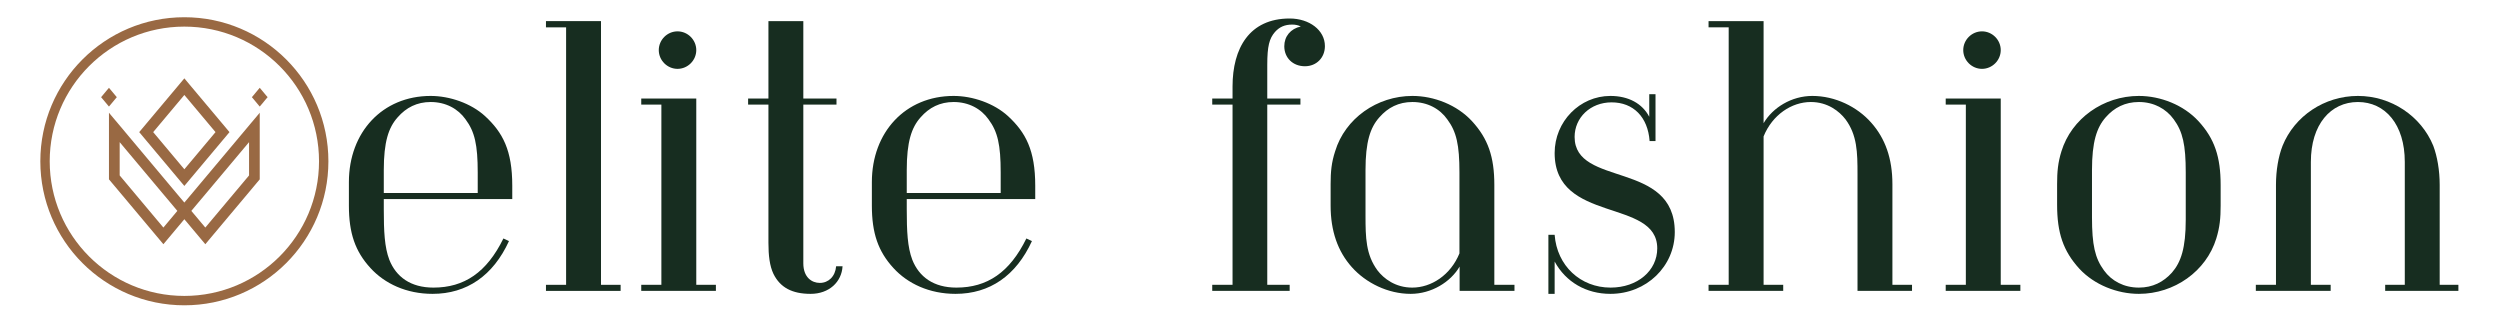
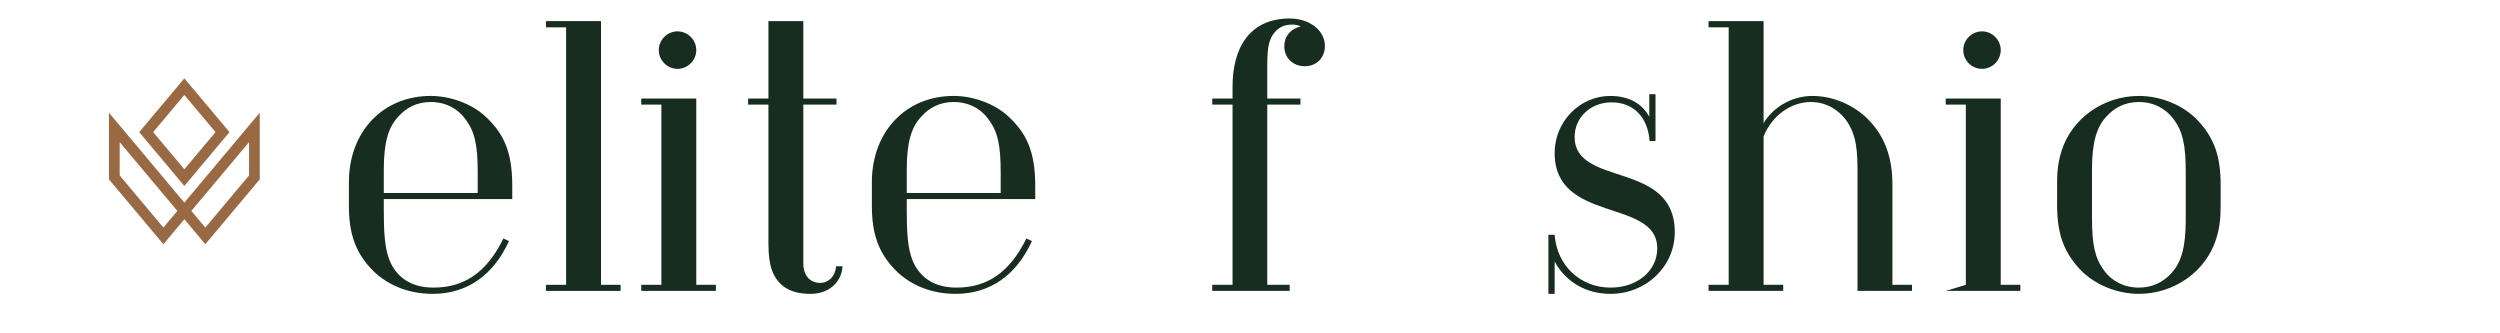
<svg xmlns="http://www.w3.org/2000/svg" width="300" zoomAndPan="magnify" viewBox="0 0 224.88 30" height="40" preserveAspectRatio="xMidYMid meet" version="1.0">
  <defs>
    <g />
    <clipPath id="42347d561a">
-       <path d="M 202 8 L 221.195 8 L 221.195 27 L 202 27 Z M 202 8 " clip-rule="nonzero" />
-     </clipPath>
+       </clipPath>
    <clipPath id="d1c75b94fb">
-       <path d="M 3.57 1.551 L 29.496 1.551 L 29.496 27.477 L 3.57 27.477 Z M 3.57 1.551 " clip-rule="nonzero" />
-     </clipPath>
+       </clipPath>
  </defs>
  <g fill="#172d20" fill-opacity="1">
    <g transform="translate(29.497, 26.181)">
      <g>
        <path d="M 16.547 -8.266 L 16.547 -9.469 C 16.547 -12.641 15.703 -14.25 14.094 -15.734 C 12.828 -16.891 10.906 -17.547 9.203 -17.547 C 4.859 -17.547 1.844 -14.281 1.844 -9.797 L 1.844 -7.672 C 1.844 -5.203 2.406 -3.562 3.781 -2.062 C 5.062 -0.656 7.016 0.266 9.375 0.266 C 12.453 0.266 14.828 -1.375 16.25 -4.484 L 15.75 -4.719 C 14.25 -1.656 12.219 -0.297 9.453 -0.297 C 7.391 -0.297 6.094 -1.266 5.484 -2.797 C 5.047 -3.938 4.984 -5.391 4.984 -7.344 L 4.984 -8.266 Z M 13.438 -8.812 L 4.984 -8.812 L 4.984 -10.875 C 4.984 -13.406 5.406 -14.703 6.234 -15.625 C 7 -16.5 7.969 -17 9.203 -17 C 10.562 -17 11.672 -16.391 12.344 -15.438 C 13.172 -14.328 13.438 -13.141 13.438 -10.656 Z M 13.438 -8.812 " />
      </g>
    </g>
  </g>
  <g fill="#172d20" fill-opacity="1">
    <g transform="translate(47.358, 26.181)">
      <g>
        <path d="M 8.438 0 L 8.438 -0.547 L 6.672 -0.547 L 6.672 -24.281 L 1.719 -24.281 L 1.719 -23.719 L 3.531 -23.719 L 3.531 -0.547 L 1.719 -0.547 L 1.719 0 Z M 8.438 0 " />
      </g>
    </g>
  </g>
  <g fill="#172d20" fill-opacity="1">
    <g transform="translate(55.933, 26.181)">
      <g>
        <path d="M 6.672 -21.672 C 6.672 -22.594 5.906 -23.359 4.984 -23.359 C 4.062 -23.359 3.297 -22.594 3.297 -21.672 C 3.297 -20.75 4.062 -19.984 4.984 -19.984 C 5.906 -19.984 6.672 -20.75 6.672 -21.672 Z M 8.438 0 L 8.438 -0.547 L 6.672 -0.547 L 6.672 -17.312 L 1.719 -17.312 L 1.719 -16.766 L 3.531 -16.766 L 3.531 -0.547 L 1.719 -0.547 L 1.719 0 Z M 8.438 0 " />
      </g>
    </g>
  </g>
  <g fill="#172d20" fill-opacity="1">
    <g transform="translate(65.958, 26.181)">
      <g>
        <path d="M 9.234 -2.219 C 9.156 -1.297 8.547 -0.719 7.766 -0.719 C 7.047 -0.719 6.281 -1.219 6.281 -2.484 L 6.281 -16.766 L 9.266 -16.766 L 9.266 -17.312 L 6.281 -17.312 L 6.281 -24.281 L 3.141 -24.281 L 3.141 -17.312 L 1.312 -17.312 L 1.312 -16.766 L 3.141 -16.766 L 3.141 -4.328 C 3.141 -3.188 3.25 -2.25 3.594 -1.531 C 4.203 -0.297 5.281 0.266 6.938 0.266 C 8.609 0.266 9.734 -0.812 9.812 -2.219 Z M 9.234 -2.219 " />
      </g>
    </g>
  </g>
  <g fill="#172d20" fill-opacity="1">
    <g transform="translate(76.564, 26.181)">
      <g>
        <path d="M 16.547 -8.266 L 16.547 -9.469 C 16.547 -12.641 15.703 -14.25 14.094 -15.734 C 12.828 -16.891 10.906 -17.547 9.203 -17.547 C 4.859 -17.547 1.844 -14.281 1.844 -9.797 L 1.844 -7.672 C 1.844 -5.203 2.406 -3.562 3.781 -2.062 C 5.062 -0.656 7.016 0.266 9.375 0.266 C 12.453 0.266 14.828 -1.375 16.25 -4.484 L 15.75 -4.719 C 14.25 -1.656 12.219 -0.297 9.453 -0.297 C 7.391 -0.297 6.094 -1.266 5.484 -2.797 C 5.047 -3.938 4.984 -5.391 4.984 -7.344 L 4.984 -8.266 Z M 13.438 -8.812 L 4.984 -8.812 L 4.984 -10.875 C 4.984 -13.406 5.406 -14.703 6.234 -15.625 C 7 -16.5 7.969 -17 9.203 -17 C 10.562 -17 11.672 -16.391 12.344 -15.438 C 13.172 -14.328 13.438 -13.141 13.438 -10.656 Z M 13.438 -8.812 " />
      </g>
    </g>
  </g>
  <g fill="#172d20" fill-opacity="1">
    <g transform="translate(94.425, 26.181)">
      <g />
    </g>
  </g>
  <g fill="#172d20" fill-opacity="1">
    <g transform="translate(107.51, 26.181)">
      <g>
        <path d="M 3.359 -17.312 L 1.531 -17.312 L 1.531 -16.766 L 3.359 -16.766 L 3.359 -0.547 L 1.531 -0.547 L 1.531 0 L 8.5 0 L 8.5 -0.547 L 6.484 -0.547 L 6.484 -16.766 L 9.469 -16.766 L 9.469 -17.312 L 6.484 -17.312 L 6.484 -20.344 C 6.484 -22.031 6.672 -22.719 7.172 -23.297 C 7.578 -23.75 8.047 -23.969 8.734 -23.969 C 9.031 -23.969 9.297 -23.906 9.5 -23.797 C 8.578 -23.594 8.016 -22.906 8.016 -22.016 C 8.016 -20.984 8.781 -20.219 9.875 -20.219 C 10.906 -20.219 11.672 -20.984 11.672 -22.031 C 11.672 -23.469 10.266 -24.516 8.5 -24.516 C 4.875 -24.516 3.359 -21.844 3.359 -18.391 Z M 3.359 -17.312 " />
      </g>
    </g>
  </g>
  <g fill="#172d20" fill-opacity="1">
    <g transform="translate(117.852, 26.181)">
      <g>
-         <path d="M 13.438 -3.375 C 12.641 -1.422 10.906 -0.297 9.188 -0.297 C 7.672 -0.297 6.625 -1.109 6.062 -1.844 C 5.016 -3.266 4.984 -4.797 4.984 -6.781 L 4.984 -10.875 C 4.984 -13.406 5.406 -14.703 6.234 -15.625 C 7 -16.5 7.969 -17 9.203 -17 C 10.562 -17 11.672 -16.391 12.344 -15.438 C 13.172 -14.328 13.438 -13.141 13.438 -10.656 Z M 16.578 -9.531 C 16.578 -12.062 16.016 -13.703 14.562 -15.281 C 13.219 -16.734 11.156 -17.547 9.203 -17.547 C 6.016 -17.547 3.141 -15.516 2.25 -12.562 C 1.922 -11.562 1.844 -10.734 1.844 -9.609 L 1.844 -7.672 C 1.844 -5.391 2.484 -3.562 3.75 -2.141 C 5.016 -0.719 7 0.266 9.047 0.266 C 10.922 0.266 12.641 -0.797 13.453 -2.188 L 13.453 0 L 18.391 0 L 18.391 -0.547 L 16.578 -0.547 Z M 16.578 -9.531 " />
-       </g>
+         </g>
    </g>
  </g>
  <g fill="#172d20" fill-opacity="1">
    <g transform="translate(137.217, 26.181)">
      <g>
        <path d="M 11.719 -13.484 L 11.719 -17.703 L 11.156 -17.703 L 11.156 -15.672 C 10.531 -16.859 9.297 -17.547 7.656 -17.547 C 4.906 -17.547 2.641 -15.25 2.641 -12.406 C 2.641 -6.047 11.875 -8.359 11.875 -3.828 C 11.875 -1.828 10.109 -0.297 7.672 -0.297 C 4.969 -0.297 2.844 -2.266 2.641 -5.047 L 2.078 -5.047 L 2.078 0.266 L 2.641 0.266 L 2.641 -2.641 C 3.641 -0.797 5.484 0.266 7.656 0.266 C 10.906 0.266 13.453 -2.219 13.453 -5.297 C 13.453 -11.766 4.438 -9.312 4.438 -13.859 C 4.438 -15.594 5.859 -16.969 7.766 -16.969 C 9.719 -16.969 11.031 -15.656 11.188 -13.484 Z M 11.719 -13.484 " />
      </g>
    </g>
  </g>
  <g fill="#172d20" fill-opacity="1">
    <g transform="translate(151.991, 26.181)">
      <g>
        <path d="M 20.031 0 L 20.031 -0.547 L 18.266 -0.547 L 18.266 -9.609 C 18.266 -11.906 17.625 -13.719 16.359 -15.141 C 15.094 -16.578 13.109 -17.547 11.062 -17.547 C 9.188 -17.547 7.5 -16.5 6.672 -15.094 L 6.672 -24.281 L 1.719 -24.281 L 1.719 -23.719 L 3.531 -23.719 L 3.531 -0.547 L 1.719 -0.547 L 1.719 0 L 8.438 0 L 8.438 -0.547 L 6.672 -0.547 L 6.672 -13.906 C 7.469 -15.859 9.203 -17 10.922 -17 C 12.438 -17 13.484 -16.172 14.047 -15.438 C 15.094 -14.016 15.125 -12.484 15.125 -10.5 L 15.125 0 Z M 20.031 0 " />
      </g>
    </g>
  </g>
  <g fill="#172d20" fill-opacity="1">
    <g transform="translate(173.335, 26.181)">
      <g>
-         <path d="M 6.672 -21.672 C 6.672 -22.594 5.906 -23.359 4.984 -23.359 C 4.062 -23.359 3.297 -22.594 3.297 -21.672 C 3.297 -20.75 4.062 -19.984 4.984 -19.984 C 5.906 -19.984 6.672 -20.75 6.672 -21.672 Z M 8.438 0 L 8.438 -0.547 L 6.672 -0.547 L 6.672 -17.312 L 1.719 -17.312 L 1.719 -16.766 L 3.531 -16.766 L 3.531 -0.547 L 1.719 -0.547 L 1.719 0 Z M 8.438 0 " />
+         <path d="M 6.672 -21.672 C 6.672 -22.594 5.906 -23.359 4.984 -23.359 C 4.062 -23.359 3.297 -22.594 3.297 -21.672 C 3.297 -20.75 4.062 -19.984 4.984 -19.984 C 5.906 -19.984 6.672 -20.75 6.672 -21.672 Z M 8.438 0 L 8.438 -0.547 L 6.672 -0.547 L 6.672 -17.312 L 1.719 -17.312 L 1.719 -16.766 L 3.531 -16.766 L 3.531 -0.547 L 1.719 0 Z M 8.438 0 " />
      </g>
    </g>
  </g>
  <g fill="#172d20" fill-opacity="1">
    <g transform="translate(183.36, 26.181)">
      <g>
        <path d="M 16.438 -9.531 C 16.438 -12.062 15.891 -13.703 14.438 -15.281 C 13.094 -16.734 11.031 -17.547 9.078 -17.547 C 5.891 -17.547 3.016 -15.516 2.109 -12.562 C 1.797 -11.562 1.719 -10.734 1.719 -9.609 L 1.719 -7.766 C 1.719 -5.219 2.266 -3.594 3.719 -2 C 5.062 -0.547 7.125 0.266 9.078 0.266 C 12.266 0.266 15.141 -1.766 16.047 -4.719 C 16.359 -5.734 16.438 -6.547 16.438 -7.672 Z M 13.297 -6.406 C 13.297 -3.875 12.875 -2.594 12.062 -1.656 C 11.297 -0.797 10.312 -0.297 9.078 -0.297 C 7.734 -0.297 6.625 -0.891 5.938 -1.844 C 5.125 -2.953 4.859 -4.141 4.859 -6.625 L 4.859 -10.875 C 4.859 -13.406 5.281 -14.703 6.094 -15.625 C 6.859 -16.5 7.844 -17 9.078 -17 C 10.422 -17 11.531 -16.391 12.219 -15.438 C 13.031 -14.328 13.297 -13.141 13.297 -10.656 Z M 13.297 -6.406 " />
      </g>
    </g>
  </g>
  <g clip-path="url(#42347d561a)">
    <g fill="#172d20" fill-opacity="1">
      <g transform="translate(201.512, 26.181)">
        <g>
          <path d="M 19.766 0 L 19.766 -0.547 L 18 -0.547 L 18 -9.547 C 18 -10.844 17.781 -12.109 17.422 -13.062 C 16.328 -15.734 13.641 -17.547 10.641 -17.547 C 7.625 -17.547 4.938 -15.734 3.859 -13.062 C 3.484 -12.109 3.266 -10.844 3.266 -9.547 L 3.266 -0.547 L 1.453 -0.547 L 1.453 0 L 8.188 0 L 8.188 -0.547 L 6.406 -0.547 L 6.406 -11.609 C 6.406 -14.984 8.188 -17 10.641 -17 C 13.094 -17 14.859 -14.984 14.859 -11.609 L 14.859 -0.547 L 13.094 -0.547 L 13.094 0 Z M 19.766 0 " />
        </g>
      </g>
    </g>
  </g>
  <g clip-path="url(#d1c75b94fb)">
    <path fill="#996943" d="M 16.531 26.633 C 9.84 26.633 4.414 21.207 4.414 14.516 C 4.414 7.82 9.84 2.395 16.531 2.395 C 23.227 2.395 28.652 7.82 28.652 14.516 C 28.652 21.207 23.227 26.633 16.531 26.633 Z M 16.531 1.551 C 9.371 1.551 3.57 7.355 3.57 14.516 C 3.57 21.672 9.371 27.477 16.531 27.477 C 23.691 27.477 29.496 21.672 29.496 14.516 C 29.496 7.355 23.691 1.551 16.531 1.551 " fill-opacity="1" fill-rule="nonzero" />
  </g>
  <path fill="#996943" d="M 16.531 15.234 L 13.727 11.891 L 16.531 8.547 L 19.336 11.891 Z M 19.965 11.141 L 17.16 7.801 L 16.531 7.051 L 15.902 7.801 L 13.098 11.141 L 12.469 11.891 L 13.098 12.641 L 15.902 15.984 L 16.531 16.734 L 17.16 15.984 L 19.965 12.641 L 20.594 11.891 L 19.965 11.141 " fill-opacity="1" fill-rule="nonzero" />
-   <path fill="#996943" d="M 23.914 8.617 L 23.426 8.031 L 23.316 7.902 L 23.207 8.031 L 22.719 8.617 L 22.609 8.746 L 22.719 8.875 L 23.207 9.461 L 23.316 9.59 L 23.426 9.461 L 23.914 8.875 L 24.027 8.746 L 23.914 8.617 " fill-opacity="1" fill-rule="nonzero" />
-   <path fill="#996943" d="M 10.344 8.617 L 9.855 8.031 L 9.746 7.902 L 9.637 8.031 L 9.148 8.617 L 9.039 8.746 L 9.148 8.875 L 9.637 9.461 L 9.746 9.59 L 9.855 9.461 L 10.344 8.875 L 10.453 8.746 L 10.344 8.617 " fill-opacity="1" fill-rule="nonzero" />
  <path fill="#996943" d="M 22.355 15.789 L 19.676 18.98 L 18.418 20.48 L 17.16 18.98 L 17.789 18.23 L 18.418 17.484 L 21.223 14.141 L 21.852 13.391 L 22.355 12.793 Z M 15.273 19.73 L 14.645 20.48 L 13.387 18.98 L 10.711 15.789 L 10.711 12.793 L 11.211 13.391 L 11.84 14.141 L 14.645 17.484 L 15.273 18.23 L 15.902 18.98 Z M 23.109 10.395 L 22.48 11.141 L 22.355 11.293 L 21.852 11.891 L 20.594 13.391 L 17.789 16.734 L 17.16 17.484 L 16.531 18.23 L 15.902 17.484 L 15.273 16.734 L 12.469 13.391 L 11.211 11.891 L 10.711 11.293 L 10.582 11.141 L 9.953 10.395 L 9.746 10.145 L 9.746 16.141 L 9.953 16.387 L 10.711 17.289 L 12.758 19.73 L 14.645 21.98 L 16.531 19.73 L 18.418 21.98 L 20.305 19.73 L 22.355 17.289 L 23.109 16.387 L 23.316 16.141 L 23.316 10.145 L 23.109 10.395 " fill-opacity="1" fill-rule="nonzero" />
</svg>